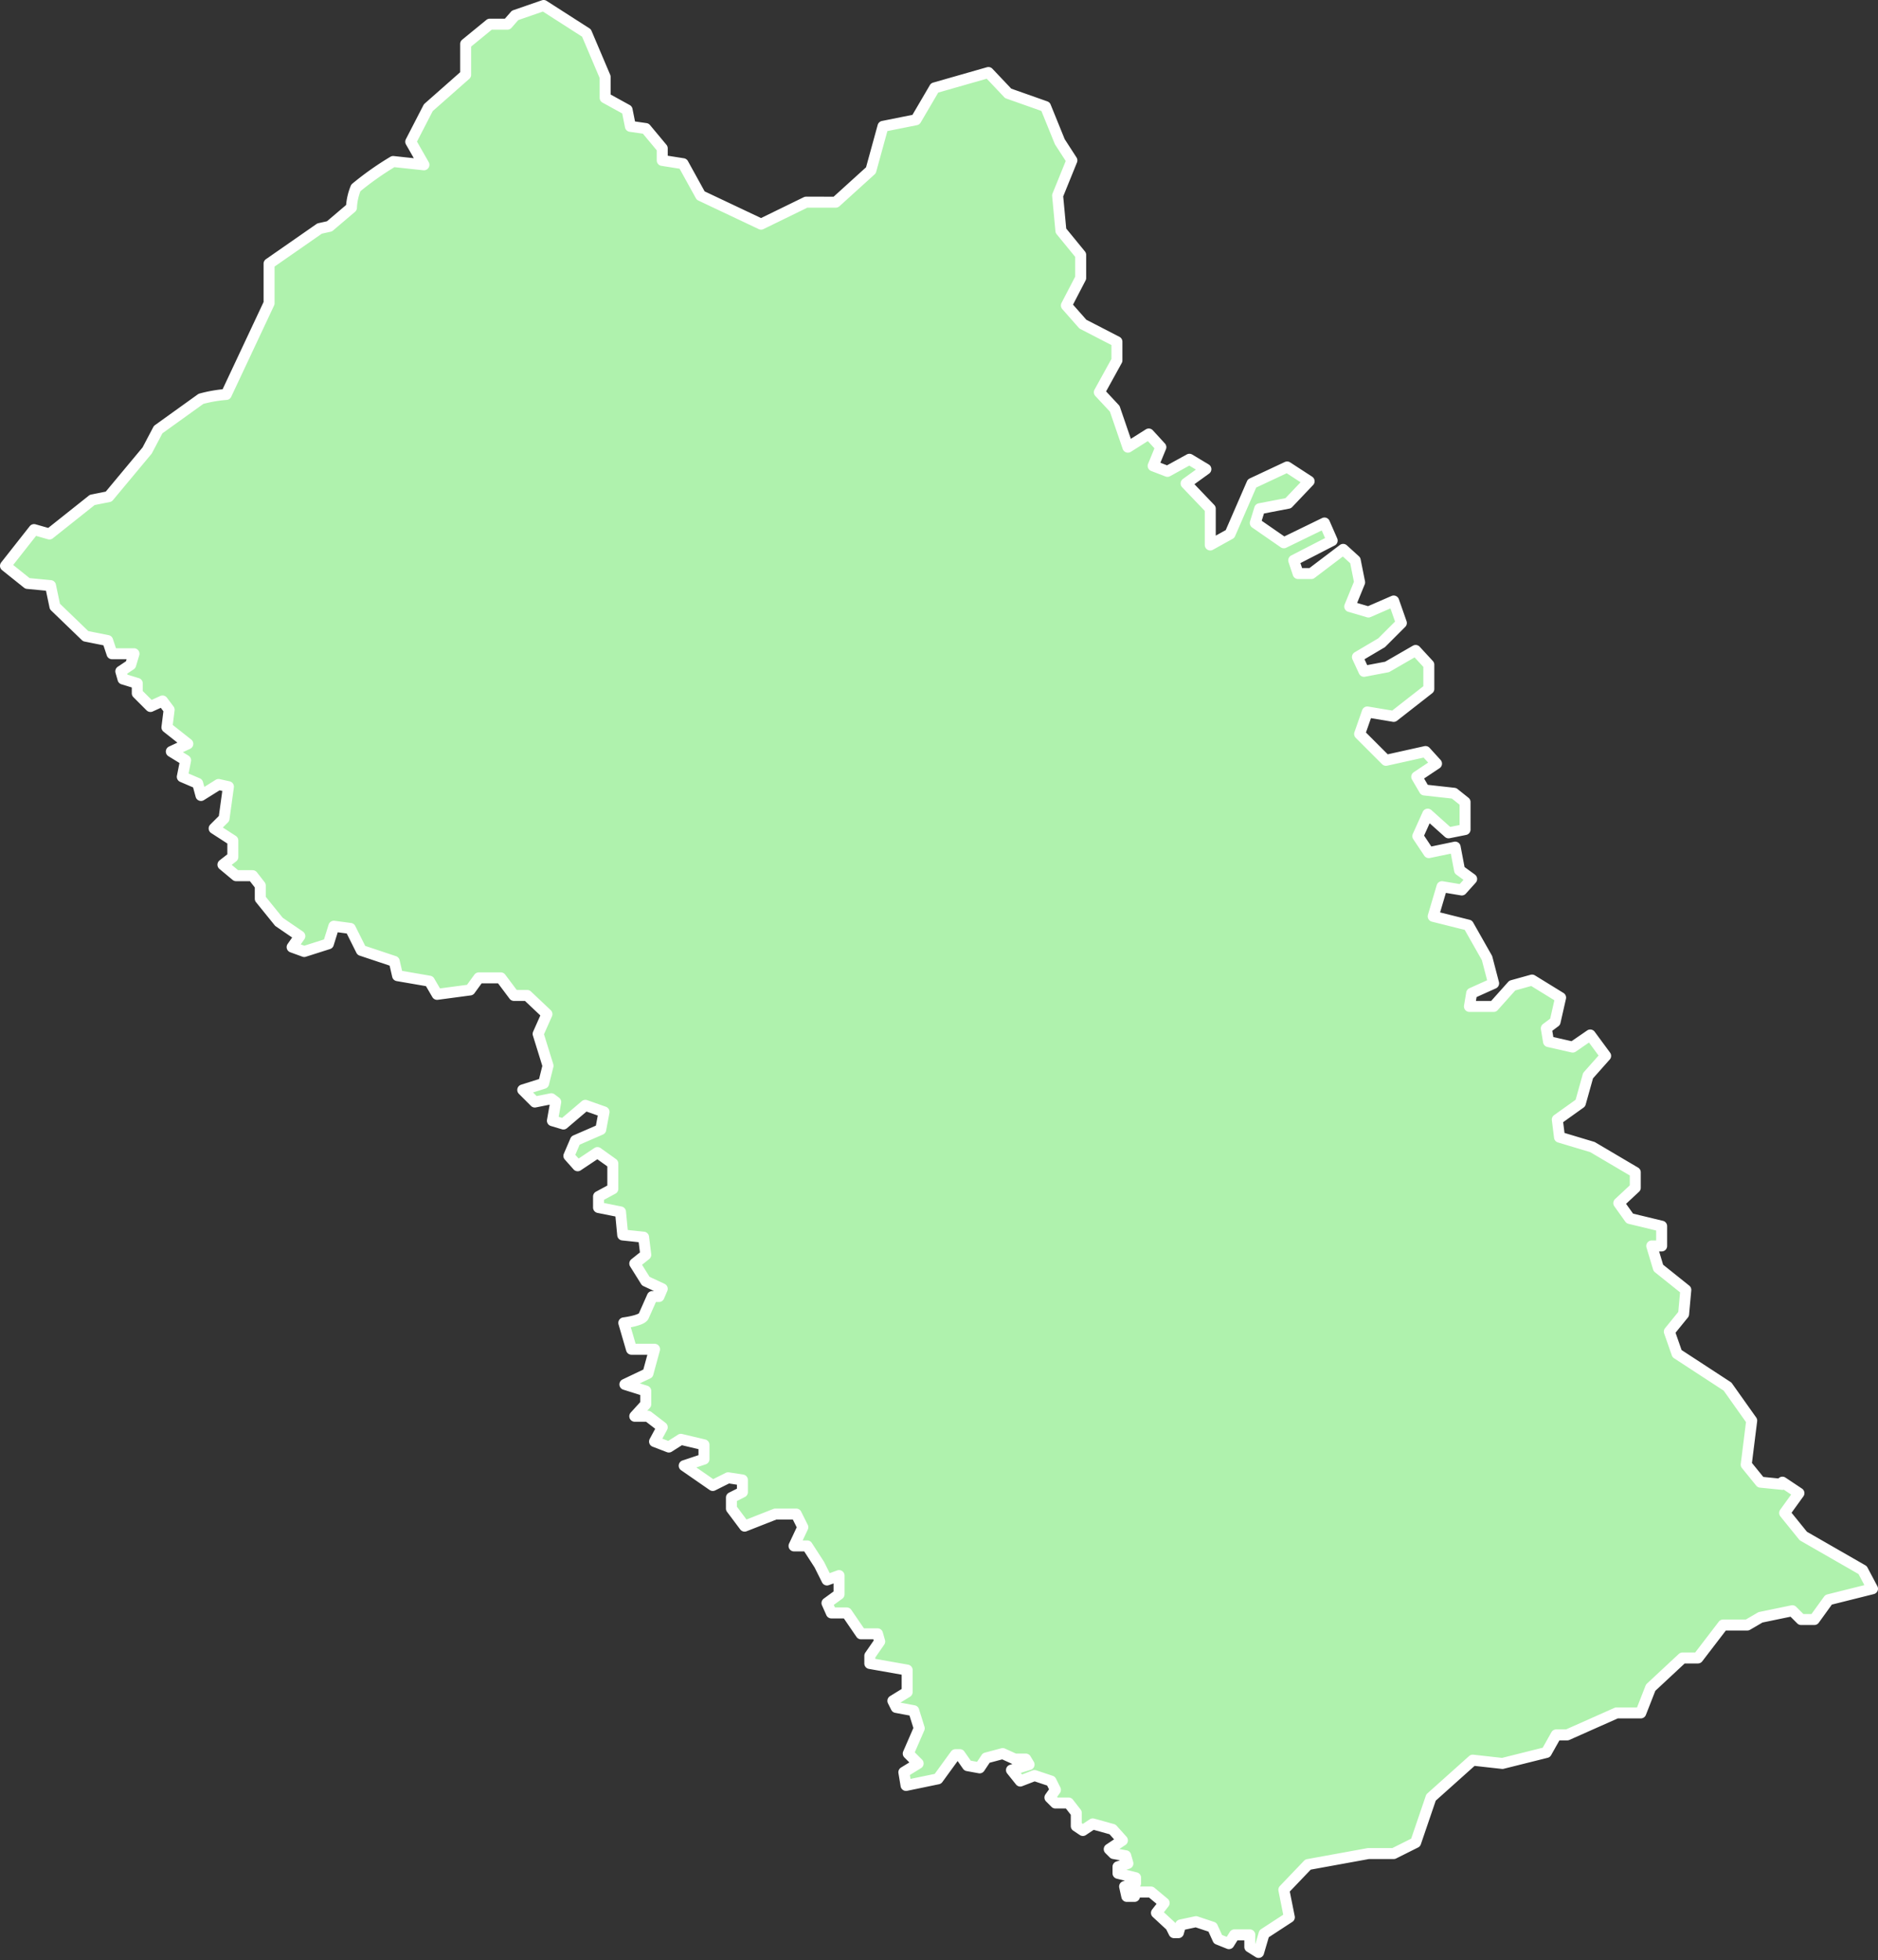
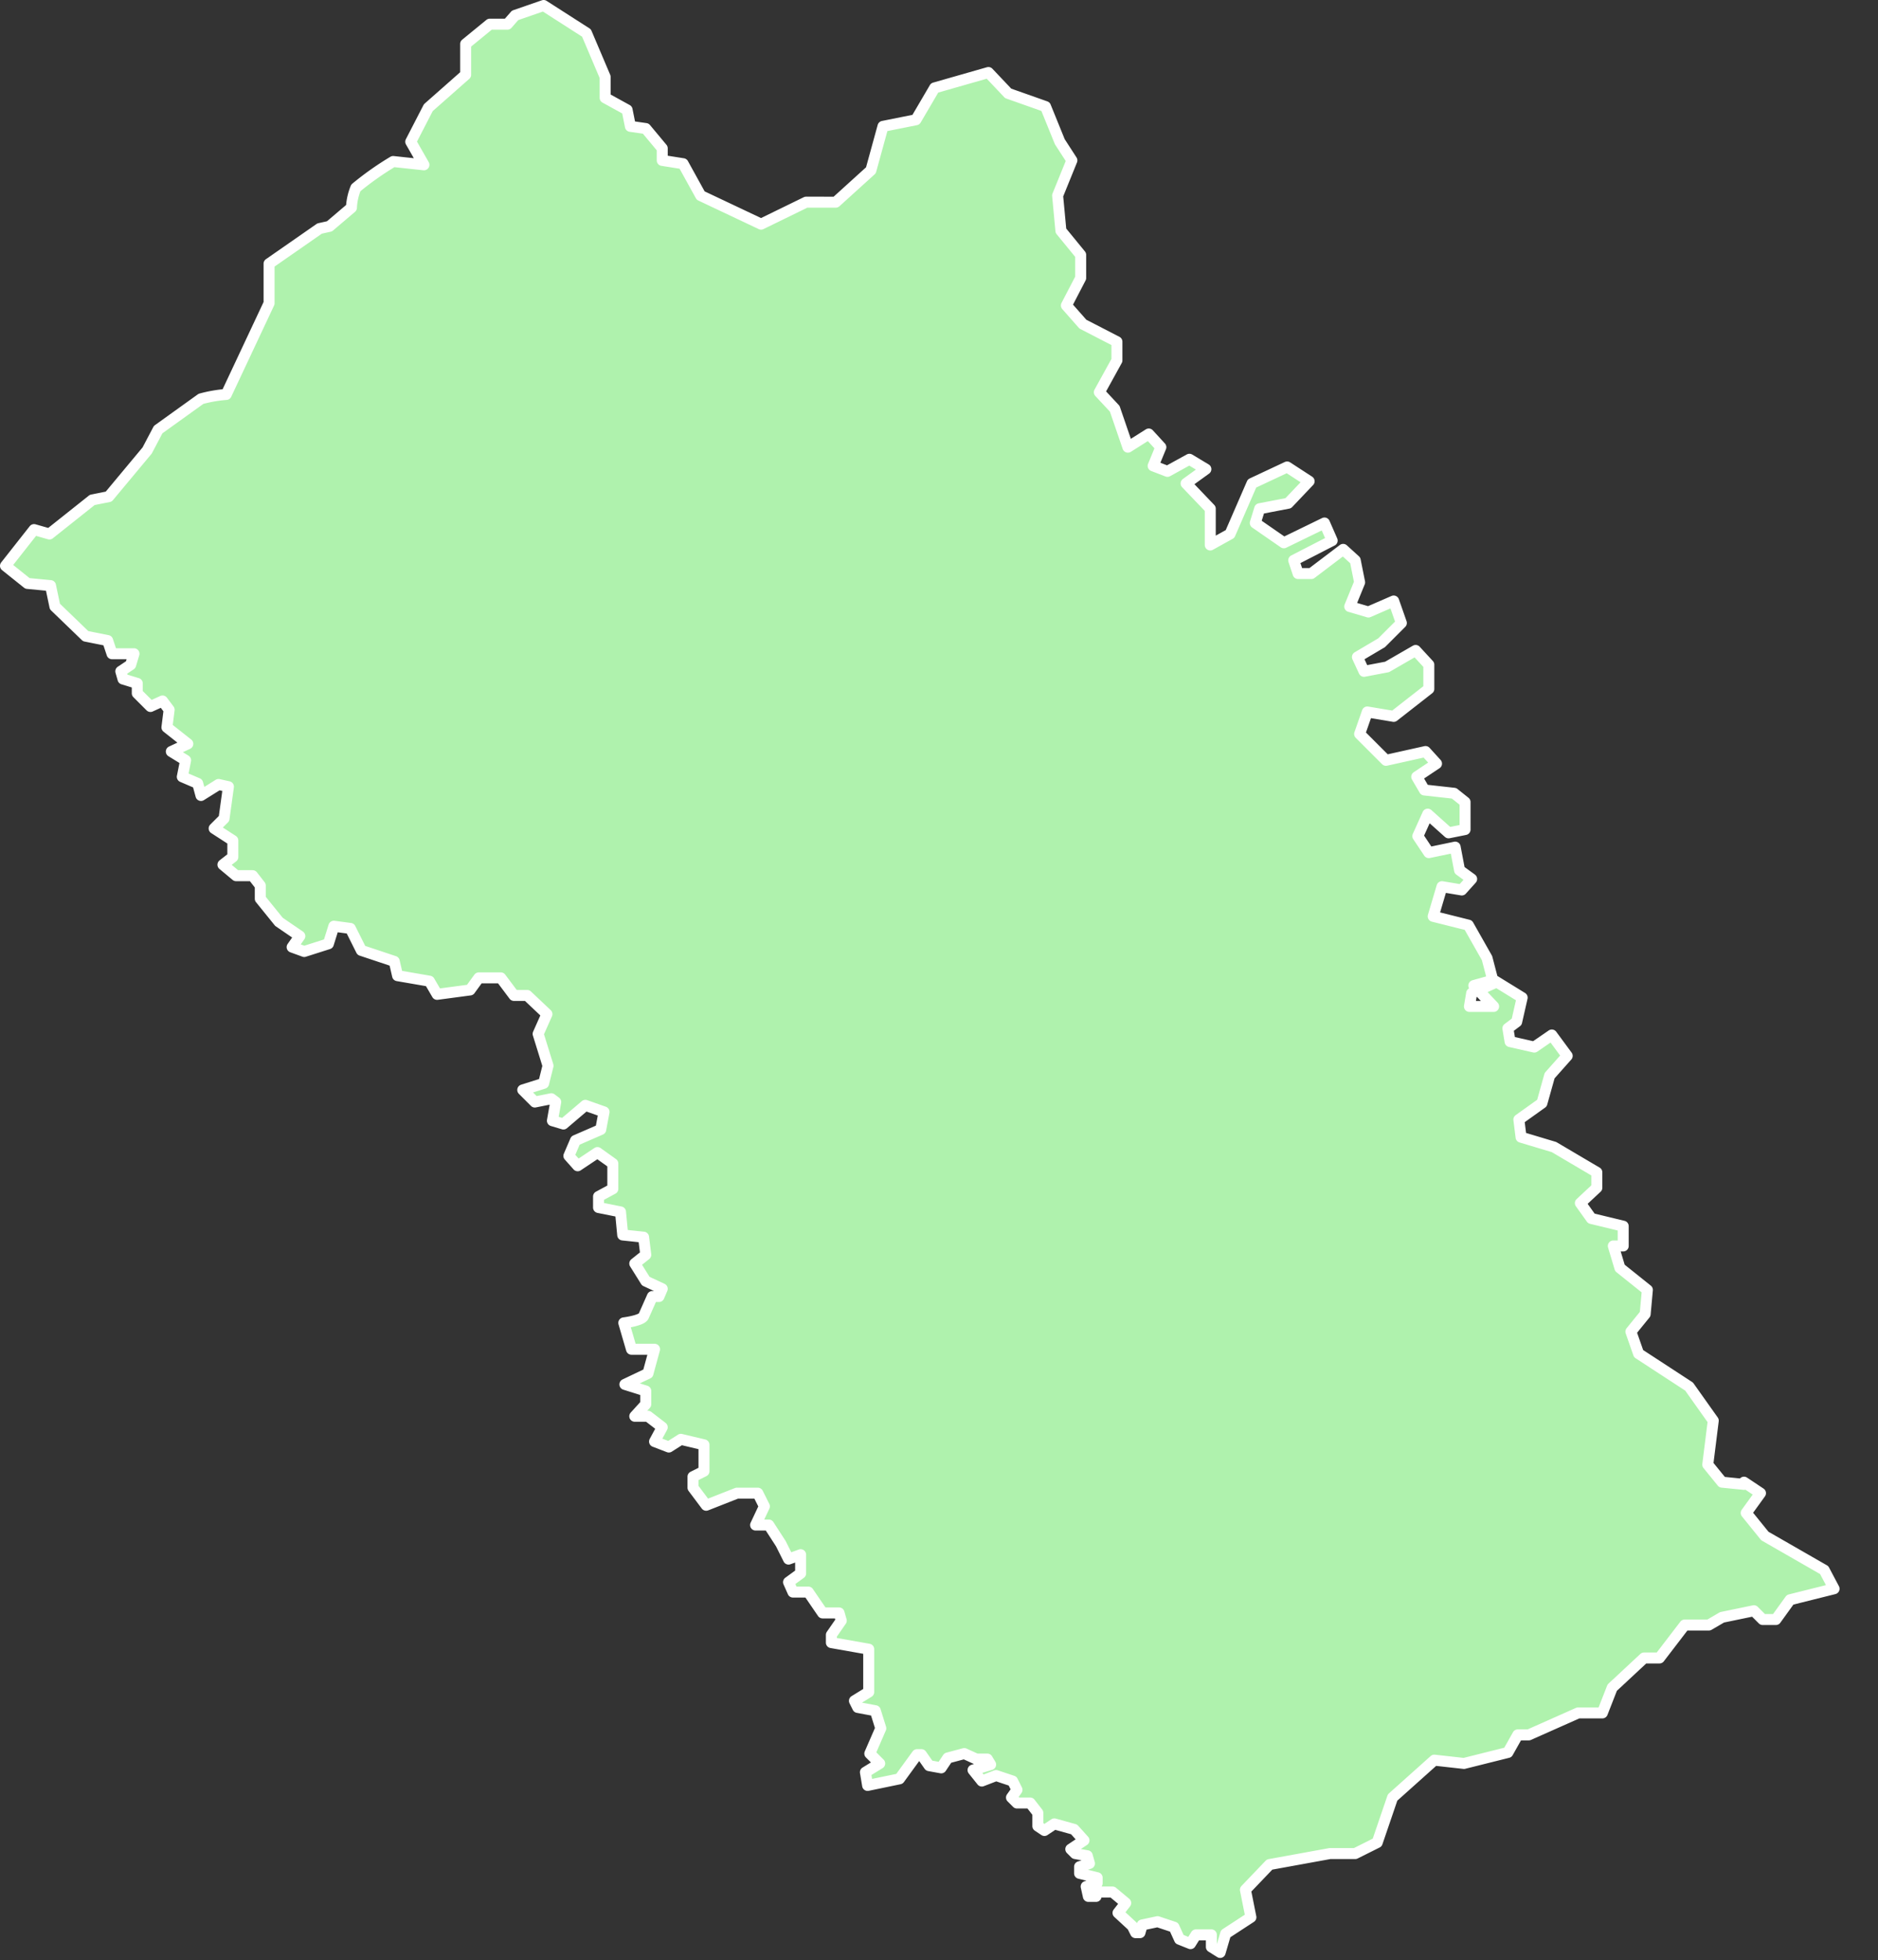
<svg xmlns="http://www.w3.org/2000/svg" viewBox="0 0 171 178.4">
  <rect x="0" y="0" width="171" height="178.4" fill="#333333" stroke="none" />
  <title>path6832</title>
  <g id="a9b84982-2dc0-4249-9815-78f774740aee" data-name="Capa 2">
    <g id="eaff6991-aeab-4c8c-8b9a-c591604d46f5" data-name="svg2">
-       <path id="a4cb3964-56f4-4b10-95dd-344eaae7fe58" data-name="path6832" d="M69.3,20.4l-5.5-2.6-1.6-2.9-1.9-.3V13.5l-1.5-1.8-1.4-.2L57.1,10l-2-1.1V7L53.4,3,49.5.5l-2.6.9-.7.8H44.6L42.4,4V6.8L39,9.8l-1.6,3.1L38.6,15l-2.8-.3a27.2,27.2,0,0,0-3.4,2.4,5.4,5.4,0,0,0-.4,1.8l-2,1.7-.9.2L24.5,24v3.6l-3.9,8.3a12.4,12.4,0,0,0-2.3.4l-3.9,2.8-1,1.9L9.9,45.2l-1.5.3L4.5,48.6l-1.4-.4L.5,51.5l2,1.6,2.1.2L5,55.2l2.8,2.7,2,.4.4,1.2h2l-.3,1-.9.6.2.7,1.3.4v.9l1.2,1.2,1.1-.5.6.8-.2,1.6,1.9,1.5-1.5.7,1.3.8-.3,1.5,1.4.6.3,1.1,1.6-1,.9.2-.4,2.9-.9.9,1.7,1.1V78l-.9.7,1.2,1H23l.7.9v1.2l1.7,2.1,1.9,1.3-.7,1,1.1.4,2.2-.7.5-1.6,1.5.2,1,2,3,1,.3,1.3,2.9.5.7,1.2,3-.4.8-1.1h2l1.2,1.6h1.2l1.8,1.7L49,94.1l.9,2.9-.4,1.6-1.9.6,1.1,1.1,1.5-.3.4.3-.3,1.7,1,.3,2-1.7,1.7.6-.3,1.6-2.3,1-.6,1.4.8.9,1.8-1.2,1.4,1v2.3l-1.3.7v1l2,.4.2,2.1,1.9.2.2,1.6-1,.8,1,1.6,1.5.7-.3.7h-.6l-.8,1.8c-.2.4-1.8.6-1.8.6l.7,2.4h2.1L59,125l-2.1,1,1.9.6v1.2l-1,1.1H59l1.3,1-.7,1.3,1.3.5L62,131l2.1.5v1.3l-1.8.6,2.6,1.8,1.4-.7,1.3.2v1.1l-1,.5v1l1.2,1.6,2.8-1.1h1.9l.6,1.2-.8,1.7h1.2l1.1,1.7.7,1.4,1.1-.4v1.7l-1.1.8.4.9h1.4l1.3,1.9h1.5l.2.7-.9,1.3v.7l3.4.6V154l-1.3.8.3.6,1.6.3.5,1.6-1,2.3.9.9-1.3.8.2,1.2,2.9-.6,1.6-2.2h.4l.7,1,1.1.2.6-.9,1.5-.4,1.1.5h1l.3.5-1.6.5.8,1,1.3-.5,1.5.5.4.8-.5.7.5.5h1.2l.7.9v1.2l.6.4.9-.6,1.8.5.9,1-1.2.8.4.4,1.1.2.2.7-.9.3v.6l1.6.4v.5l-1,.3.2.9h.7v-.4h1.5l1.2,1-.7.9,1.3,1.2.3.6h.4l.2-.7,1.4-.3,1.5.5.5,1.1,1,.4.5-.8h1.4v1.1l.8.5.5-1.7,2.3-1.5-.5-2.5,2.2-2.3,5.5-1h2.3l2-1,1.4-4.1,3.8-3.4,2.7.3,4-1,.9-1.6h1l4.5-2h2.2l.9-2.3,2.9-2.7h1.4l2.3-3h2.2l1.2-.7,2.9-.6.8.8h1.2l1.3-1.8,4-1-.9-1.7-5.4-3.1-1.7-2.1,1.3-1.8-1.5-1v.2l-2-.2-1.3-1.6.5-4-2.2-3.1-4.6-3-.7-2,1.3-1.6.2-2.2-2.5-2-.6-2h.9v-1.8l-2.9-.7-1-1.4,1.5-1.4v-1.4l-3.9-2.3-3-.9-.2-1.6,2.1-1.5.7-2.5,1.6-1.8-1.4-1.9-1.6,1.1-2.2-.5-.2-1.2.8-.6.5-2.2-2.6-1.6-1.8.5L136,91.6h-2.2l.2-1.2,2-.9-.6-2.3-1.7-3-3.2-.8.8-2.7,1.8.3.9-1-1.1-.8-.4-2.1-2.4.5-1-1.5.9-2,1.9,1.7,1.5-.3V73l-1-.8-2.7-.3-.7-1.2,1.8-1.2-1-1.1-3.6.8-2.4-2.4.7-2,2.4.4,3.2-2.5V60.5l-1.2-1.3-2.6,1.5-2.1.4-.6-1.3,2.2-1.3,1.8-1.8-.7-2-2.3,1-1.7-.5.9-2.2-.4-2-1.1-1-2.9,2.2h-1.2l-.4-1.2,3.5-1.8-.7-1.6-3.7,1.8-2.6-1.8.4-1.3,2.6-.5,1.9-2-2-1.3L114,44l-2,4.6-1.8,1V46.3L108,44l1.8-1.3-1.5-.9-2,1.1-1.3-.5.7-1.7-1.1-1.2-1.9,1.2-1.2-3.5-1.4-1.5,1.6-2.9V31.1l-3.1-1.6-1.5-1.7,1.3-2.5V23.2L96.6,21l-.3-3.2,1.3-3.2-1.1-1.7L95.2,9.7,91.8,8.5,90,6.6,85.1,8l-1.7,2.9-3,.6-1.1,4-3.2,2.9H73.4Z" fill="#aff2ad" stroke="#fff" stroke-linejoin="round" />
+       <path id="a4cb3964-56f4-4b10-95dd-344eaae7fe58" data-name="path6832" d="M69.3,20.4l-5.5-2.6-1.6-2.9-1.9-.3V13.5l-1.5-1.8-1.4-.2L57.1,10l-2-1.1V7L53.4,3,49.5.5l-2.6.9-.7.8H44.6L42.4,4V6.8L39,9.8l-1.6,3.1L38.6,15l-2.8-.3a27.2,27.2,0,0,0-3.4,2.4,5.4,5.4,0,0,0-.4,1.8l-2,1.7-.9.2L24.5,24v3.6l-3.9,8.3a12.4,12.4,0,0,0-2.3.4l-3.9,2.8-1,1.9L9.9,45.2l-1.5.3L4.5,48.6l-1.4-.4L.5,51.5l2,1.6,2.1.2L5,55.2l2.8,2.7,2,.4.4,1.2h2l-.3,1-.9.6.2.7,1.3.4v.9l1.2,1.2,1.1-.5.6.8-.2,1.6,1.9,1.5-1.5.7,1.3.8-.3,1.5,1.4.6.3,1.1,1.6-1,.9.2-.4,2.9-.9.9,1.7,1.1V78l-.9.7,1.2,1H23l.7.9v1.2l1.7,2.1,1.9,1.3-.7,1,1.1.4,2.2-.7.5-1.6,1.5.2,1,2,3,1,.3,1.3,2.9.5.7,1.2,3-.4.8-1.1h2l1.2,1.6h1.2l1.8,1.7L49,94.1l.9,2.9-.4,1.6-1.9.6,1.1,1.1,1.5-.3.4.3-.3,1.7,1,.3,2-1.7,1.7.6-.3,1.6-2.3,1-.6,1.4.8.9,1.8-1.2,1.4,1v2.3l-1.3.7v1l2,.4.2,2.1,1.9.2.2,1.6-1,.8,1,1.6,1.5.7-.3.7h-.6l-.8,1.8c-.2.4-1.8.6-1.8.6l.7,2.4h2.1L59,125l-2.1,1,1.9.6v1.2l-1,1.1H59l1.3,1-.7,1.3,1.3.5L62,131l2.1.5v1.3v1.1l-1,.5v1l1.2,1.6,2.8-1.1h1.9l.6,1.2-.8,1.7h1.2l1.1,1.7.7,1.4,1.1-.4v1.7l-1.1.8.4.9h1.4l1.3,1.9h1.5l.2.7-.9,1.3v.7l3.4.6V154l-1.3.8.3.6,1.6.3.5,1.6-1,2.3.9.9-1.3.8.2,1.2,2.9-.6,1.6-2.2h.4l.7,1,1.1.2.6-.9,1.5-.4,1.1.5h1l.3.5-1.6.5.8,1,1.3-.5,1.5.5.4.8-.5.7.5.5h1.2l.7.9v1.2l.6.4.9-.6,1.8.5.9,1-1.2.8.4.4,1.1.2.2.7-.9.3v.6l1.6.4v.5l-1,.3.2.9h.7v-.4h1.5l1.2,1-.7.9,1.3,1.2.3.6h.4l.2-.7,1.4-.3,1.5.5.5,1.1,1,.4.5-.8h1.4v1.1l.8.5.5-1.7,2.3-1.5-.5-2.5,2.2-2.3,5.5-1h2.3l2-1,1.4-4.1,3.8-3.4,2.7.3,4-1,.9-1.6h1l4.5-2h2.2l.9-2.3,2.9-2.7h1.4l2.3-3h2.2l1.2-.7,2.9-.6.8.8h1.2l1.3-1.8,4-1-.9-1.7-5.4-3.1-1.7-2.1,1.3-1.8-1.5-1v.2l-2-.2-1.3-1.6.5-4-2.2-3.1-4.6-3-.7-2,1.3-1.6.2-2.2-2.5-2-.6-2h.9v-1.8l-2.9-.7-1-1.4,1.5-1.4v-1.4l-3.9-2.3-3-.9-.2-1.6,2.1-1.5.7-2.5,1.6-1.8-1.4-1.9-1.6,1.1-2.2-.5-.2-1.2.8-.6.5-2.2-2.6-1.6-1.8.5L136,91.6h-2.2l.2-1.2,2-.9-.6-2.3-1.7-3-3.2-.8.8-2.7,1.8.3.9-1-1.1-.8-.4-2.1-2.4.5-1-1.5.9-2,1.9,1.7,1.5-.3V73l-1-.8-2.7-.3-.7-1.2,1.8-1.2-1-1.1-3.6.8-2.4-2.4.7-2,2.4.4,3.2-2.5V60.5l-1.2-1.3-2.6,1.5-2.1.4-.6-1.3,2.2-1.3,1.8-1.8-.7-2-2.3,1-1.7-.5.9-2.2-.4-2-1.1-1-2.9,2.2h-1.2l-.4-1.2,3.5-1.8-.7-1.6-3.7,1.8-2.6-1.8.4-1.3,2.6-.5,1.9-2-2-1.3L114,44l-2,4.6-1.8,1V46.3L108,44l1.8-1.3-1.5-.9-2,1.1-1.3-.5.7-1.7-1.1-1.2-1.9,1.2-1.2-3.5-1.4-1.5,1.6-2.9V31.1l-3.1-1.6-1.5-1.7,1.3-2.5V23.2L96.6,21l-.3-3.2,1.3-3.2-1.1-1.7L95.2,9.7,91.8,8.5,90,6.6,85.1,8l-1.7,2.9-3,.6-1.1,4-3.2,2.9H73.4Z" fill="#aff2ad" stroke="#fff" stroke-linejoin="round" />
    </g>
  </g>
</svg>